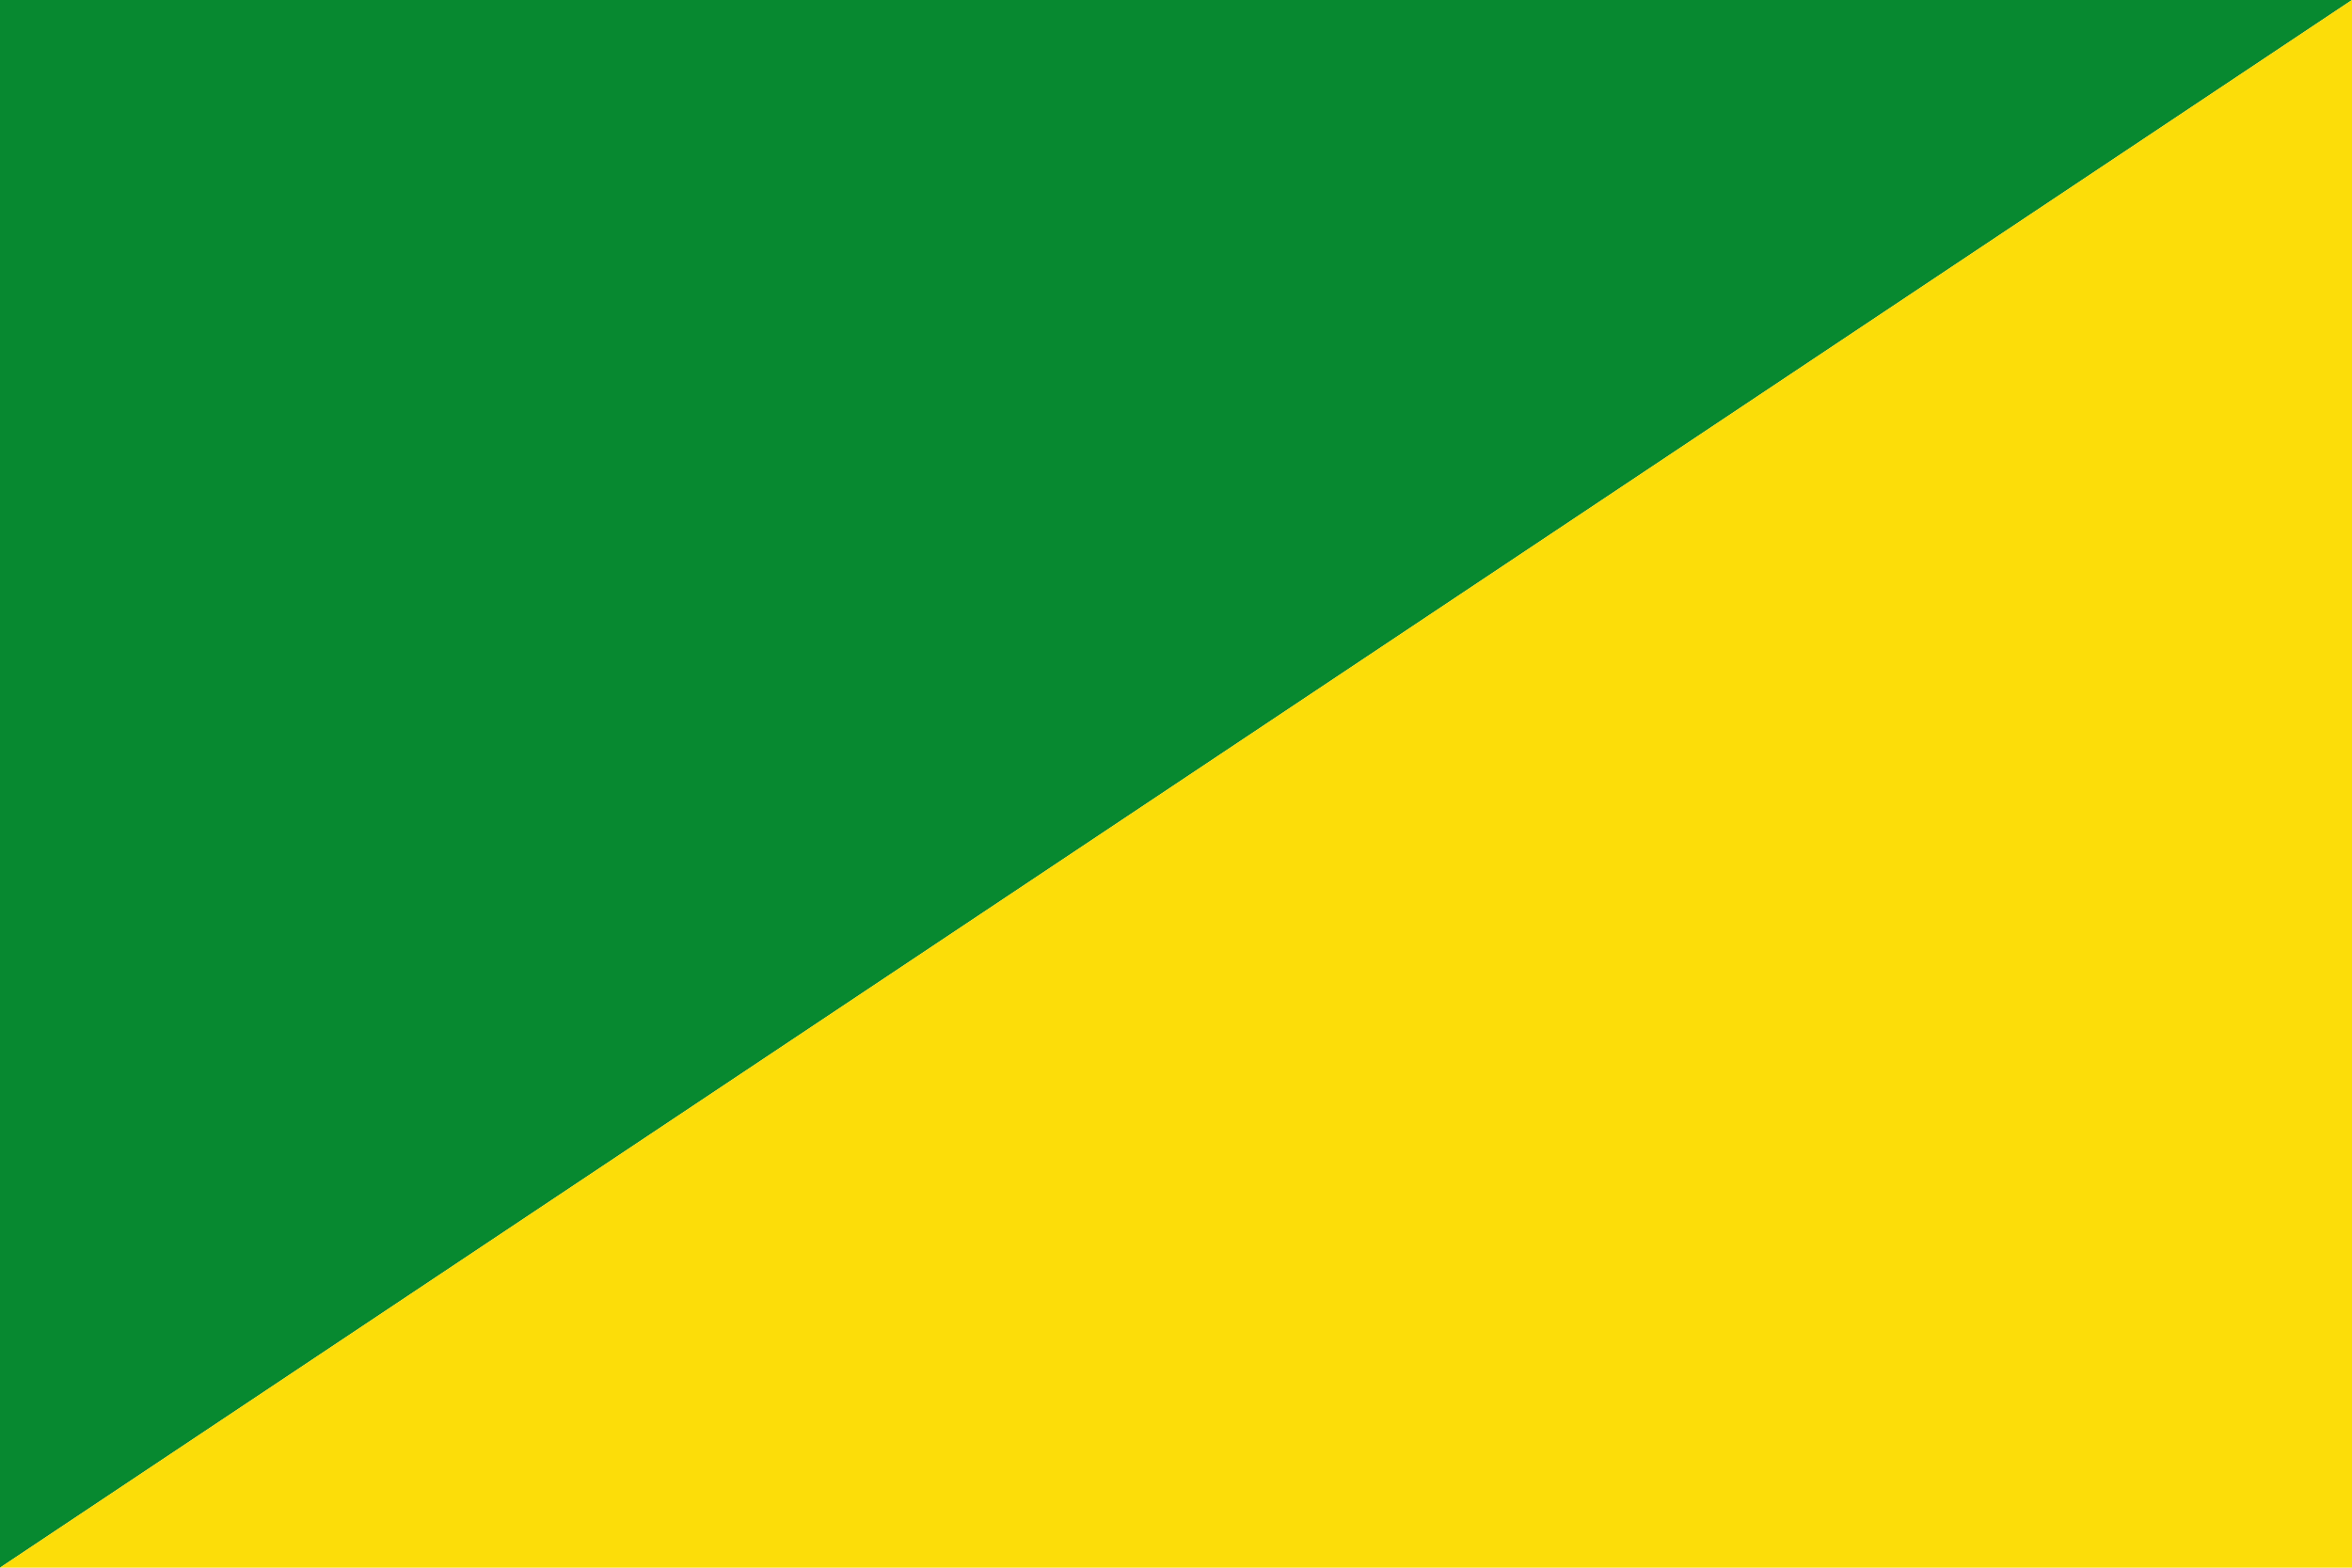
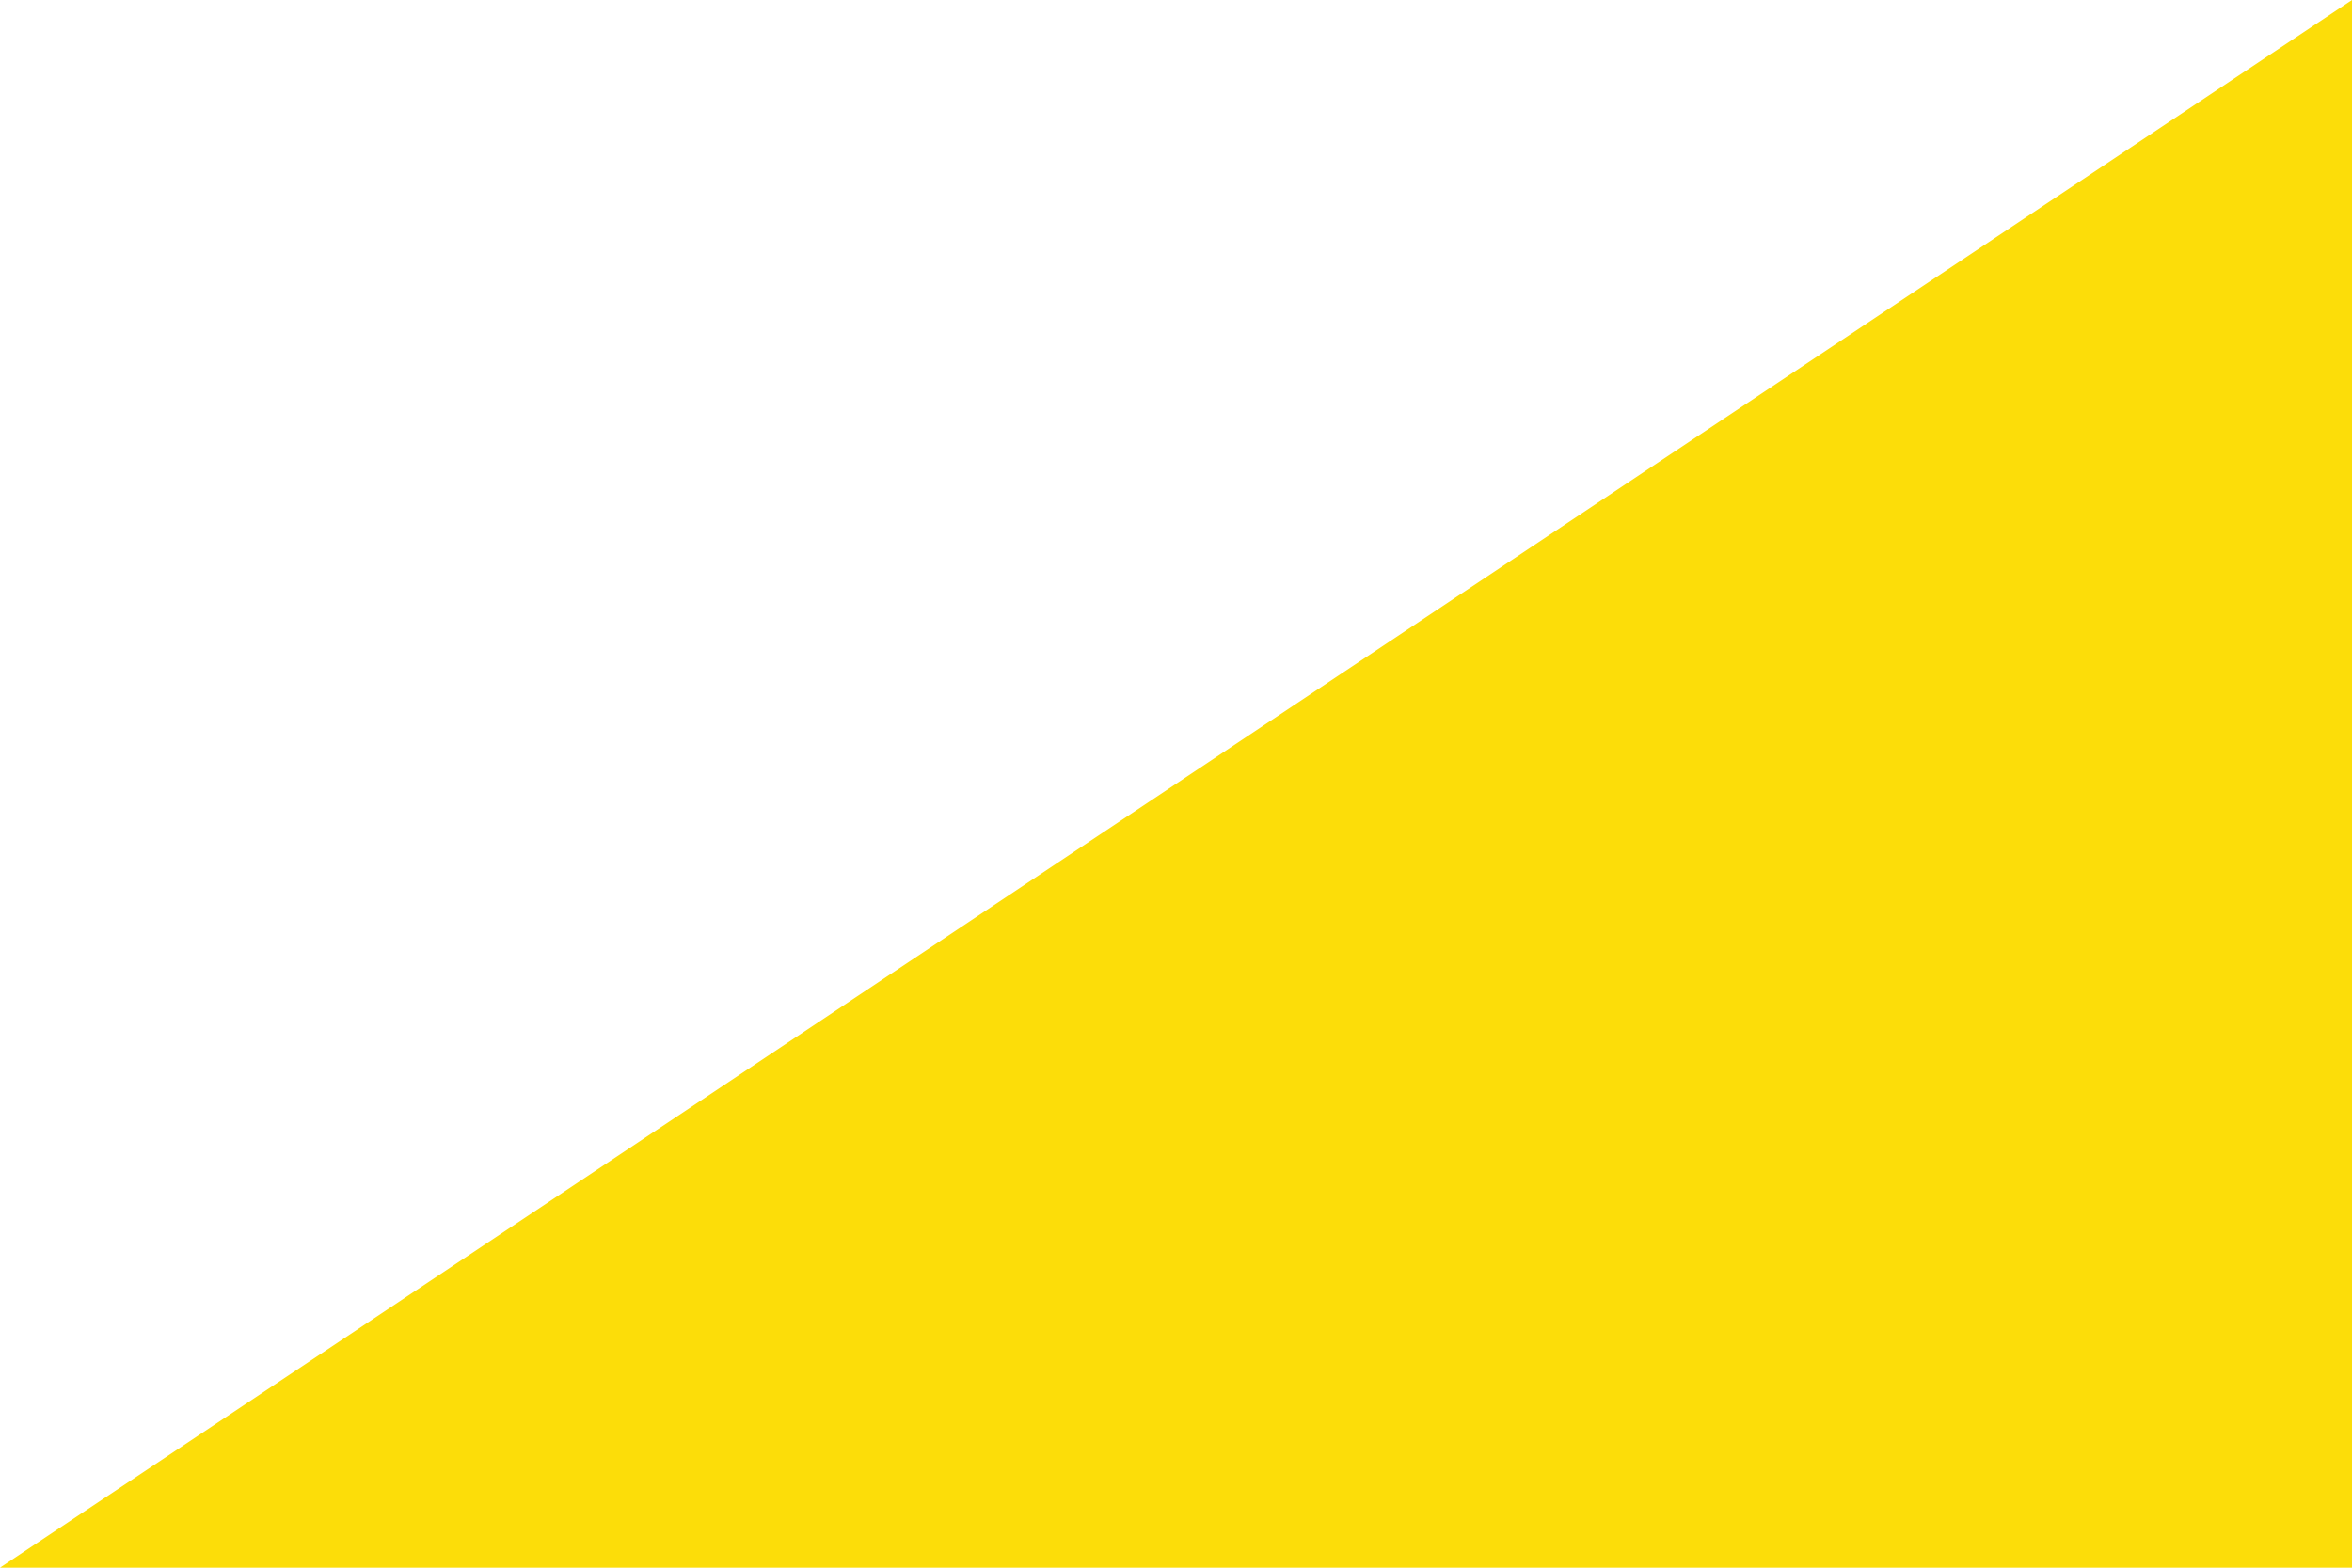
<svg xmlns="http://www.w3.org/2000/svg" version="1.0" width="750" height="500" id="svg2">
-   <path d="M 0,0 750,0 0,500 0,0 z" id="rect2328" style="fill:#078930" />
-   <path d="M 750,500 0,500 750,0 l 0,500 z" id="path2908" style="fill:#fcdd09" />
+   <path d="M 750,500 0,500 750,0 l 0,500 " id="path2908" style="fill:#fcdd09" />
</svg>